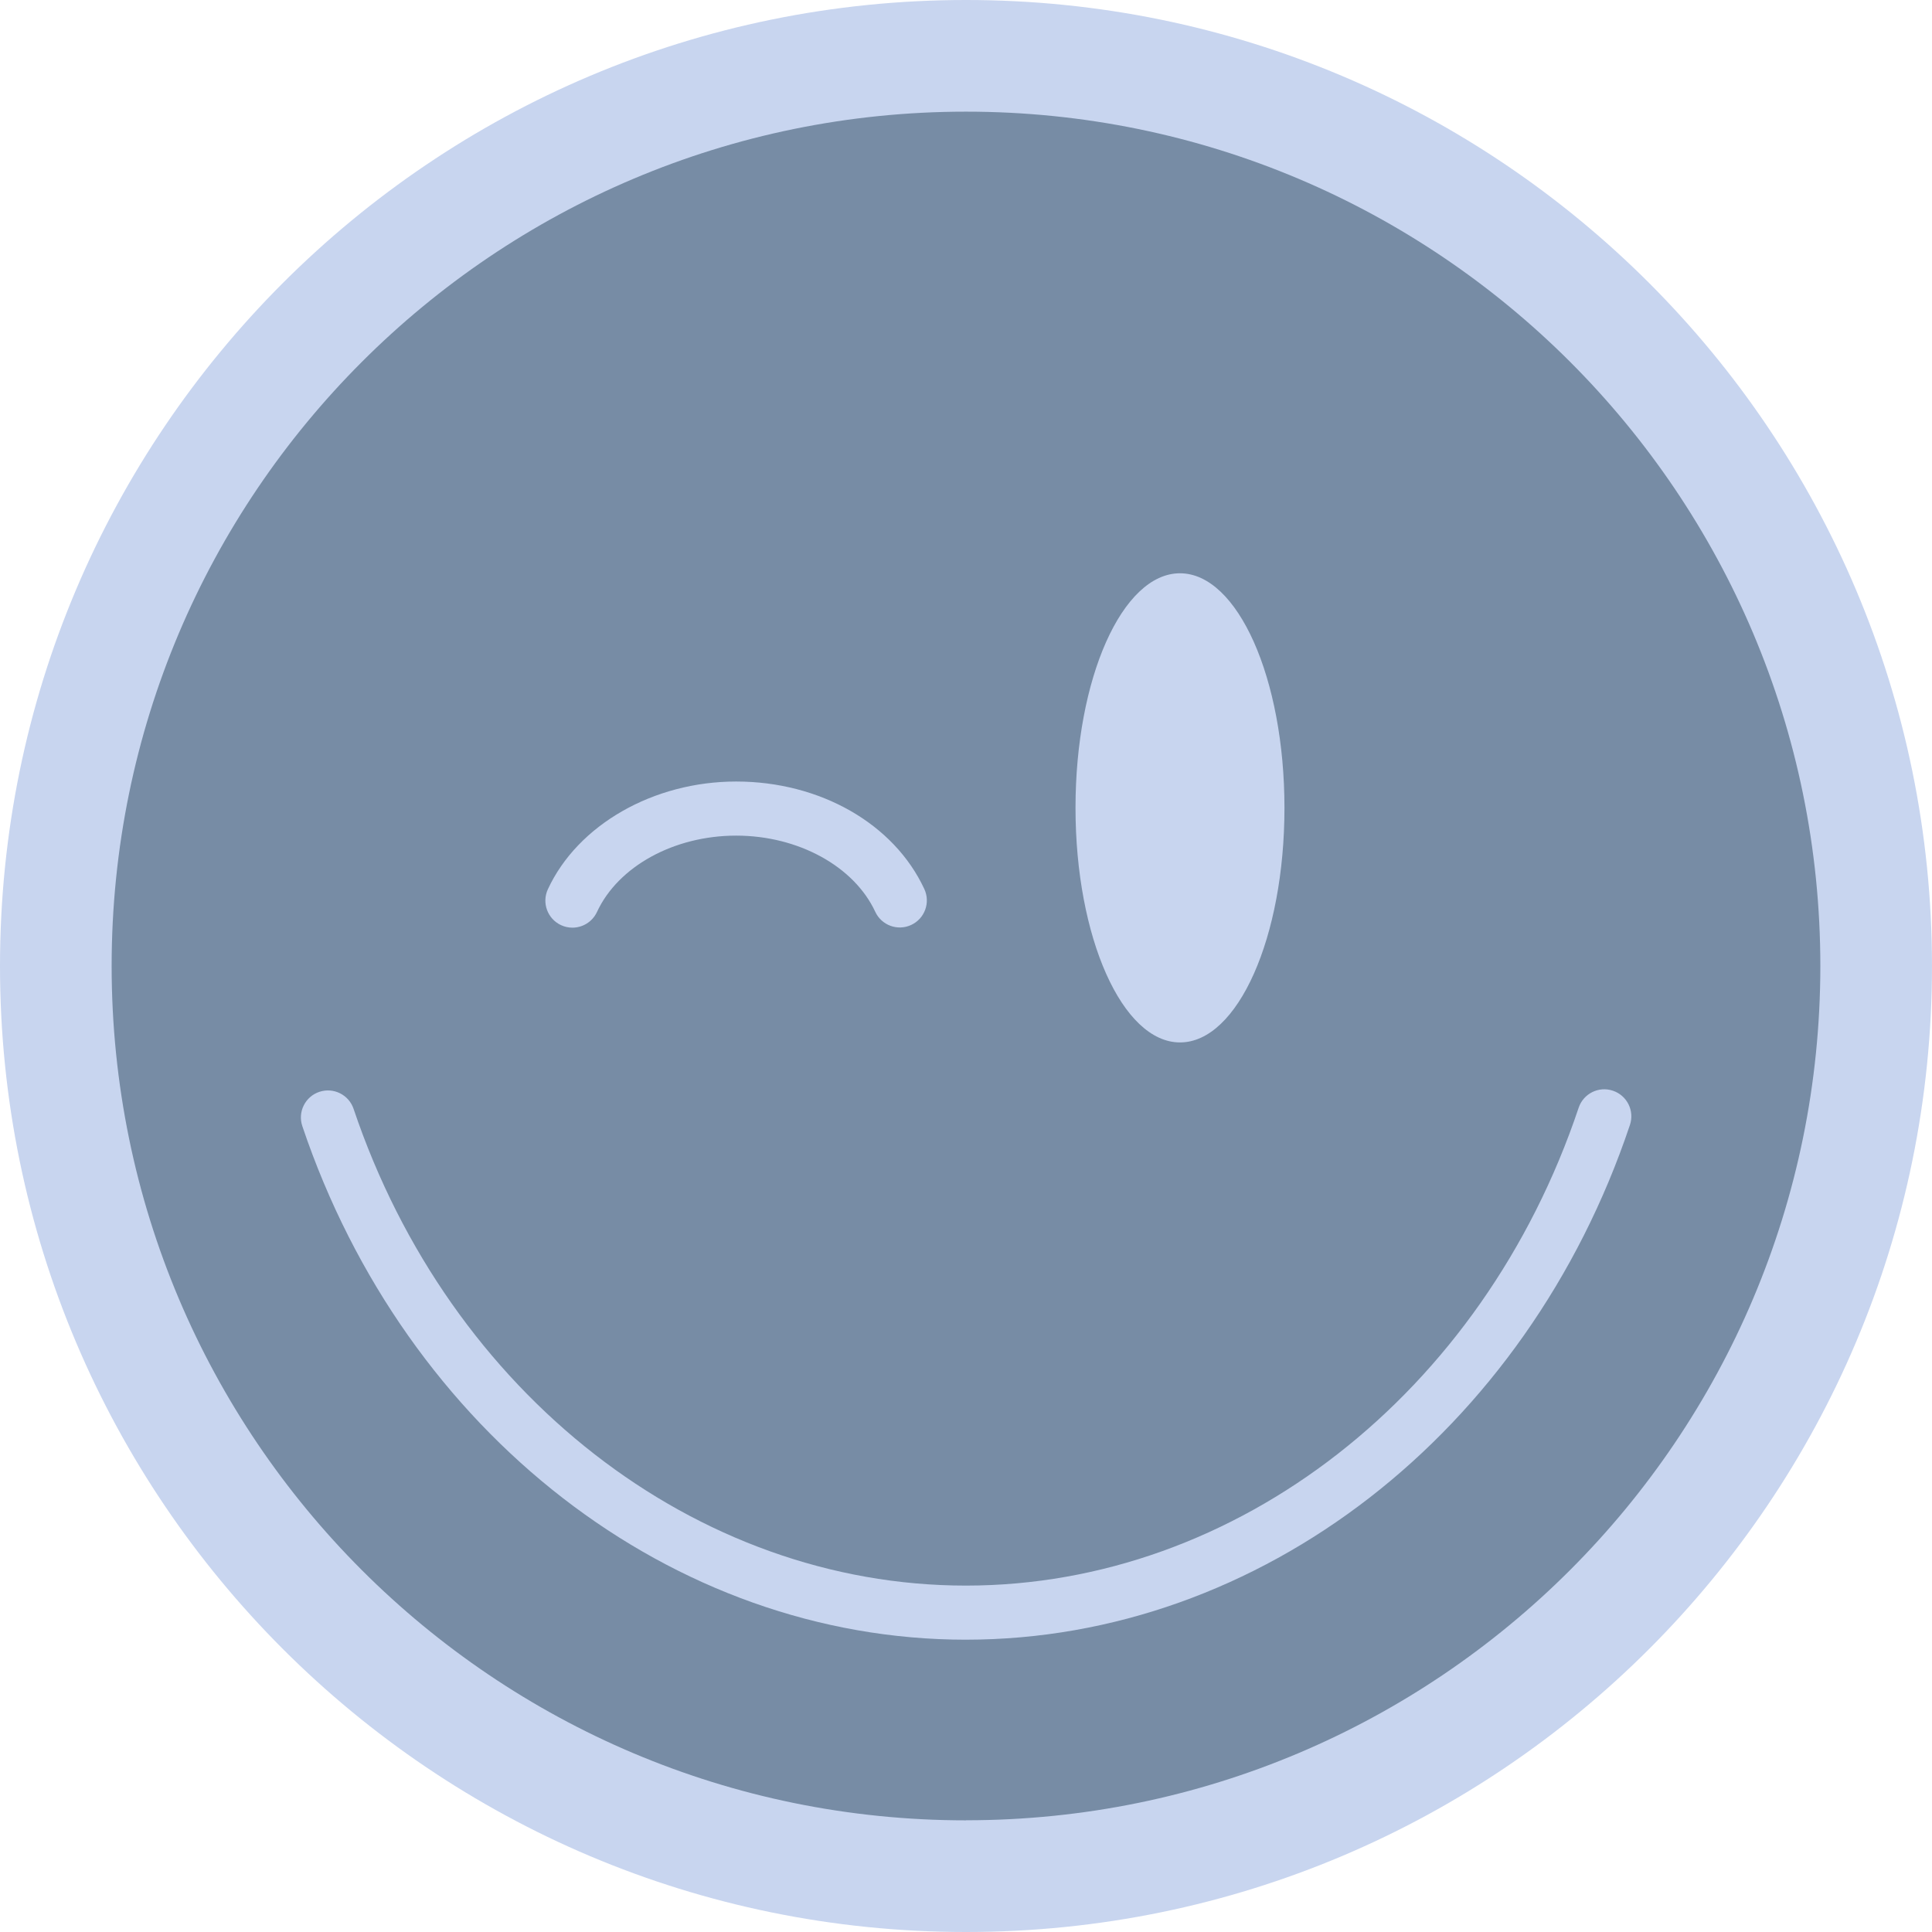
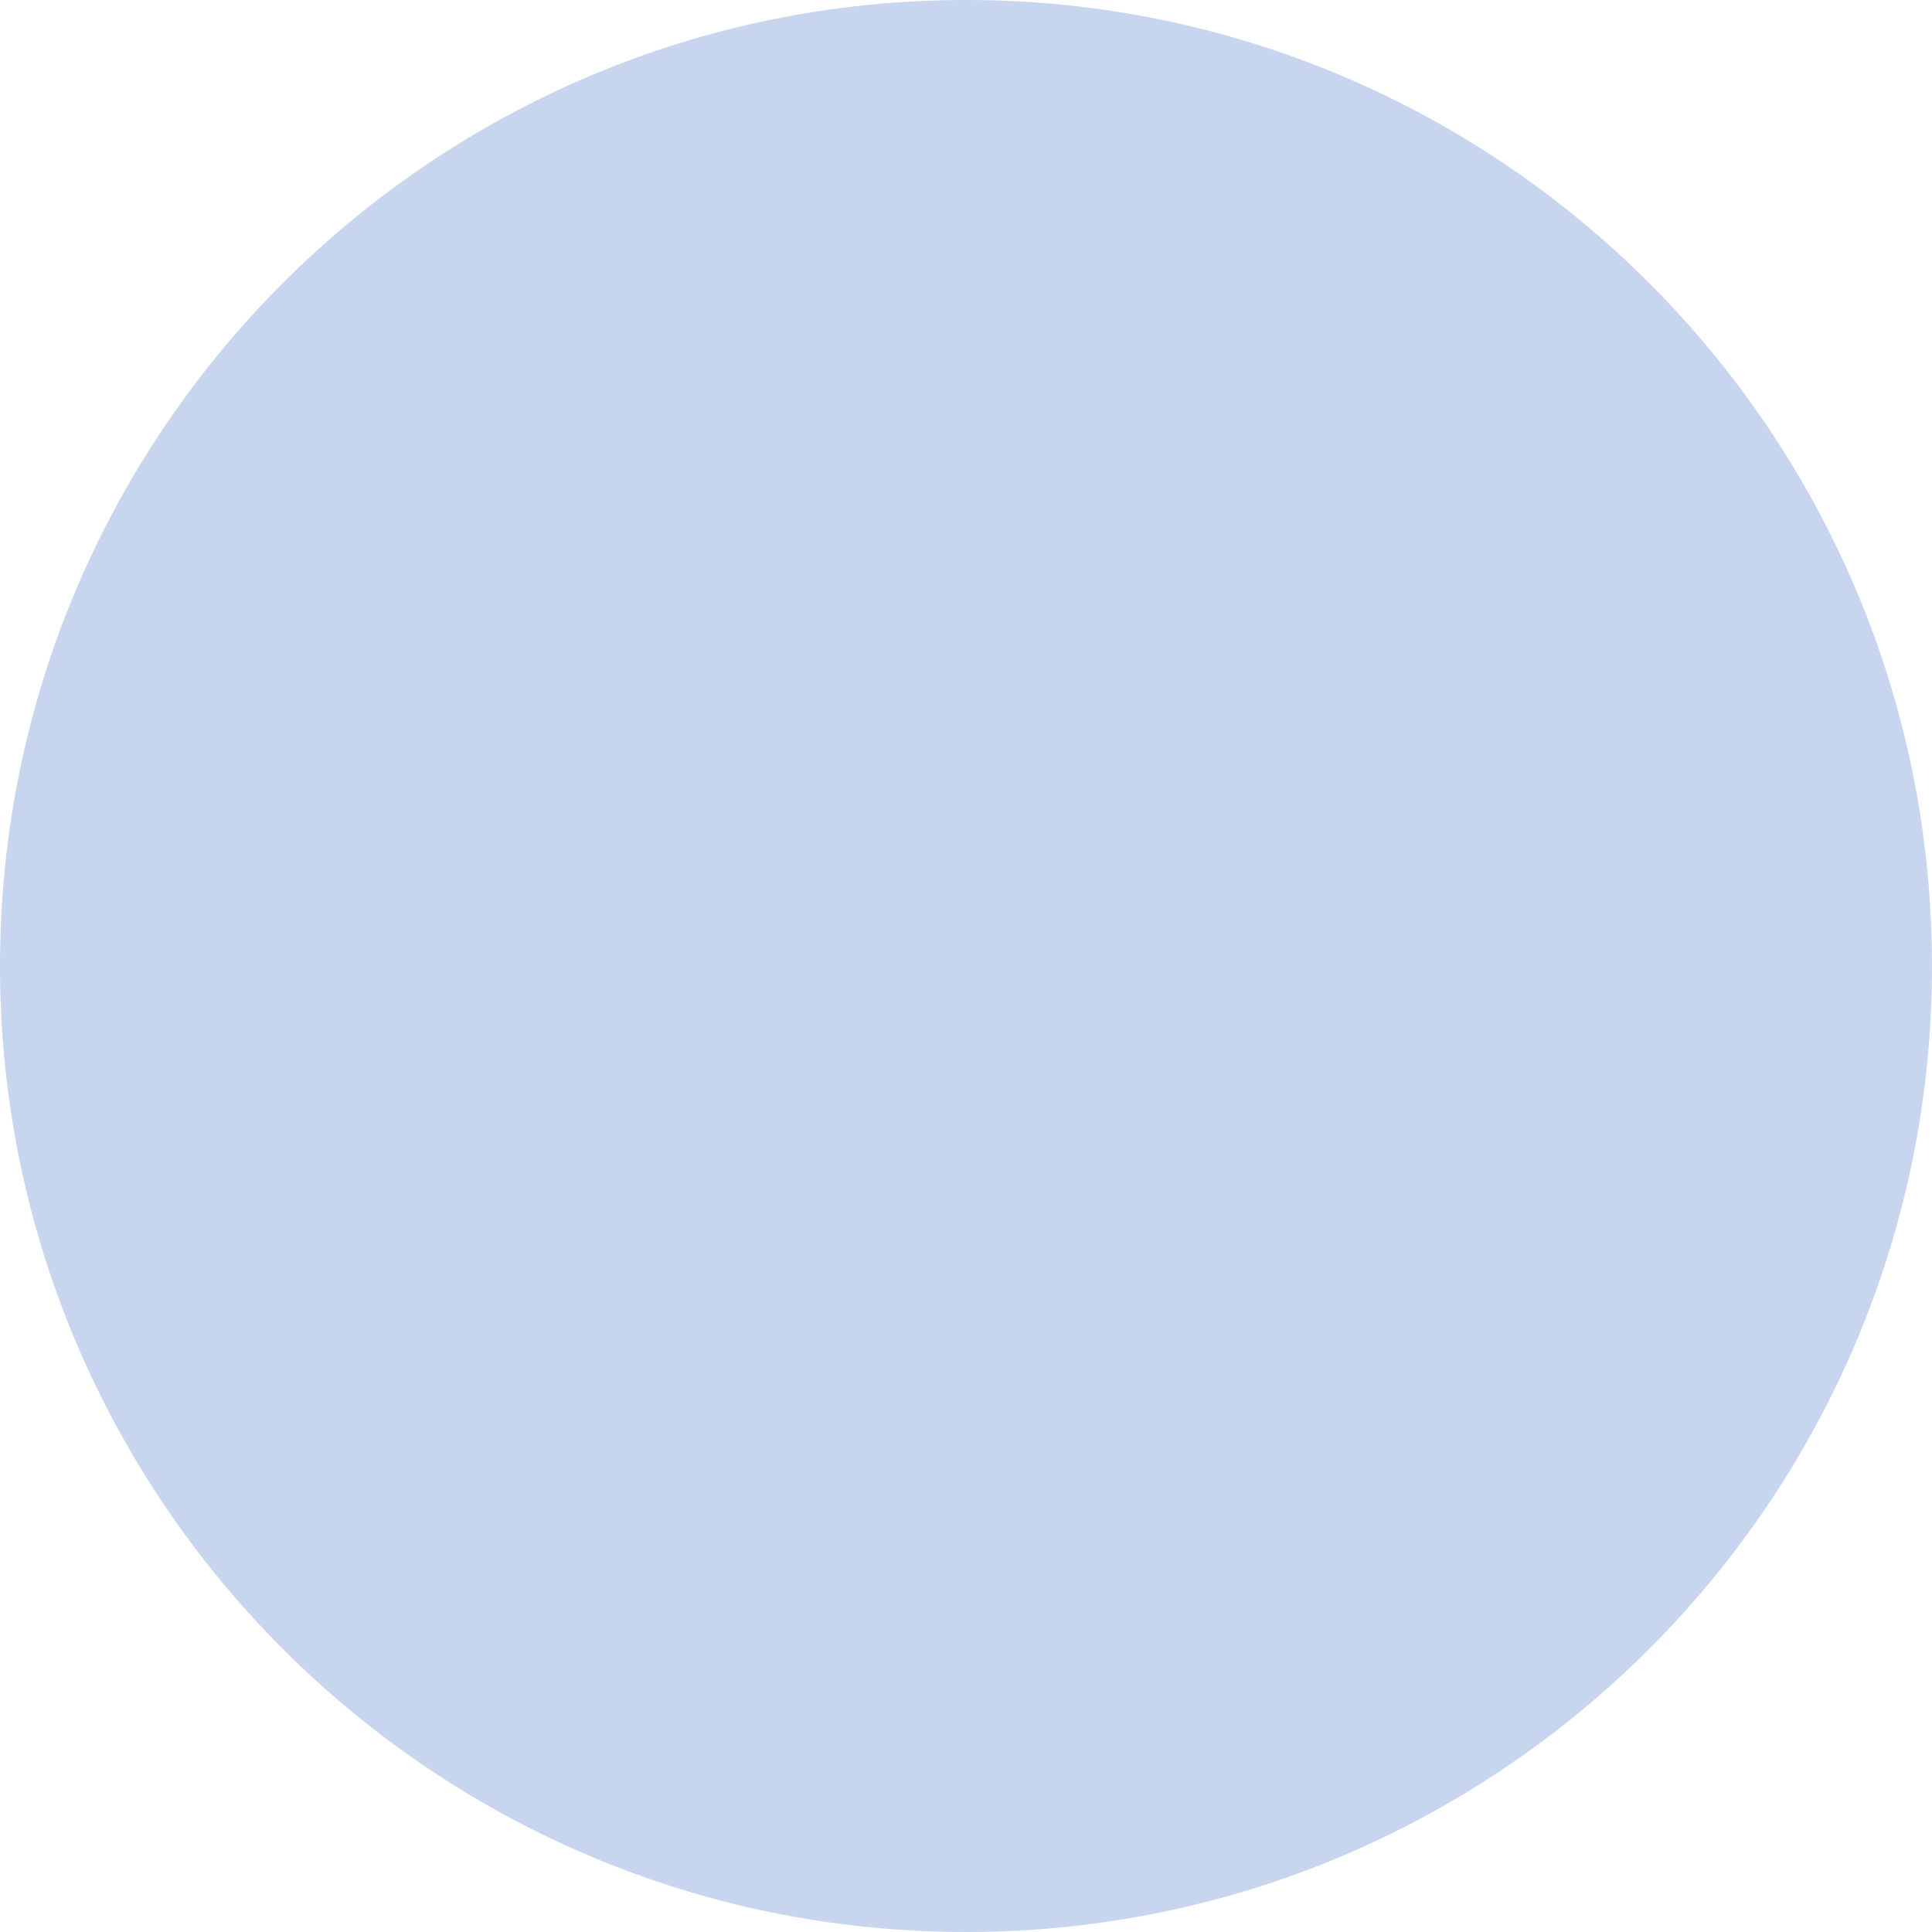
<svg xmlns="http://www.w3.org/2000/svg" id="a" viewBox="0 0 178.587 178.587">
  <path d="M89.3,178.587c49.315-.004,89.29-39.986,89.286-89.301C178.583,39.971,138.601-.004,89.286,0,39.971.004-.004,39.986,0,89.301c.004,49.315,39.986,89.29,89.3,89.286Z" fill="#c8d5ef" />
-   <path d="M89.3,168.259c43.612-.004,78.969-35.36,78.966-78.979-.004-43.62-35.368-78.963-78.98-78.959-43.612.004-78.97,35.36-78.966,78.979.004,43.62,35.36,78.97,78.979,78.966" fill="#778ca5" />
-   <path d="M89.291,151.568c-27.126.002-51.779-19.076-61.346-47.474-.441-1.309.263-2.727,1.571-3.167,1.31-.439,2.727.263,3.167,1.571,8.88,26.359,31.627,44.069,56.603,44.069h.004c25.02-.003,47.78-17.754,56.635-44.171.438-1.308,1.854-2.017,3.165-1.575,1.309.438,2.015,1.855,1.575,3.165-9.539,28.457-34.203,47.578-61.375,47.581ZM99.416,74.675c-.002-11.974,4.324-21.683,9.656-21.683,5.331-0,9.658,9.708,9.659,21.682.002,11.974-4.317,21.683-9.656,21.684-5.331 0-9.658-9.709-9.659-21.682ZM55.181,84.302c1.956-4.222,7.126-7.059,12.866-7.06h.001c5.732,0,10.9,2.831,12.859,7.044.582,1.252,2.07,1.796,3.321,1.213,1.252-.582,1.795-2.069,1.213-3.321-2.806-6.037-9.633-9.937-17.393-9.937h-.001c-7.65 0-14.644,4.002-17.403,9.958-.58,1.253-.035,2.739,1.218,3.319.34.157.697.232,1.049.232.943,0,1.847-.537,2.27-1.45Z" fill="#c8d5ef" />
+   <path d="M89.291,151.568c-27.126.002-51.779-19.076-61.346-47.474-.441-1.309.263-2.727,1.571-3.167,1.31-.439,2.727.263,3.167,1.571,8.88,26.359,31.627,44.069,56.603,44.069h.004c25.02-.003,47.78-17.754,56.635-44.171.438-1.308,1.854-2.017,3.165-1.575,1.309.438,2.015,1.855,1.575,3.165-9.539,28.457-34.203,47.578-61.375,47.581M99.416,74.675c-.002-11.974,4.324-21.683,9.656-21.683,5.331-0,9.658,9.708,9.659,21.682.002,11.974-4.317,21.683-9.656,21.684-5.331 0-9.658-9.709-9.659-21.682ZM55.181,84.302c1.956-4.222,7.126-7.059,12.866-7.06h.001c5.732,0,10.9,2.831,12.859,7.044.582,1.252,2.07,1.796,3.321,1.213,1.252-.582,1.795-2.069,1.213-3.321-2.806-6.037-9.633-9.937-17.393-9.937h-.001c-7.65 0-14.644,4.002-17.403,9.958-.58,1.253-.035,2.739,1.218,3.319.34.157.697.232,1.049.232.943,0,1.847-.537,2.27-1.45Z" fill="#c8d5ef" />
</svg>